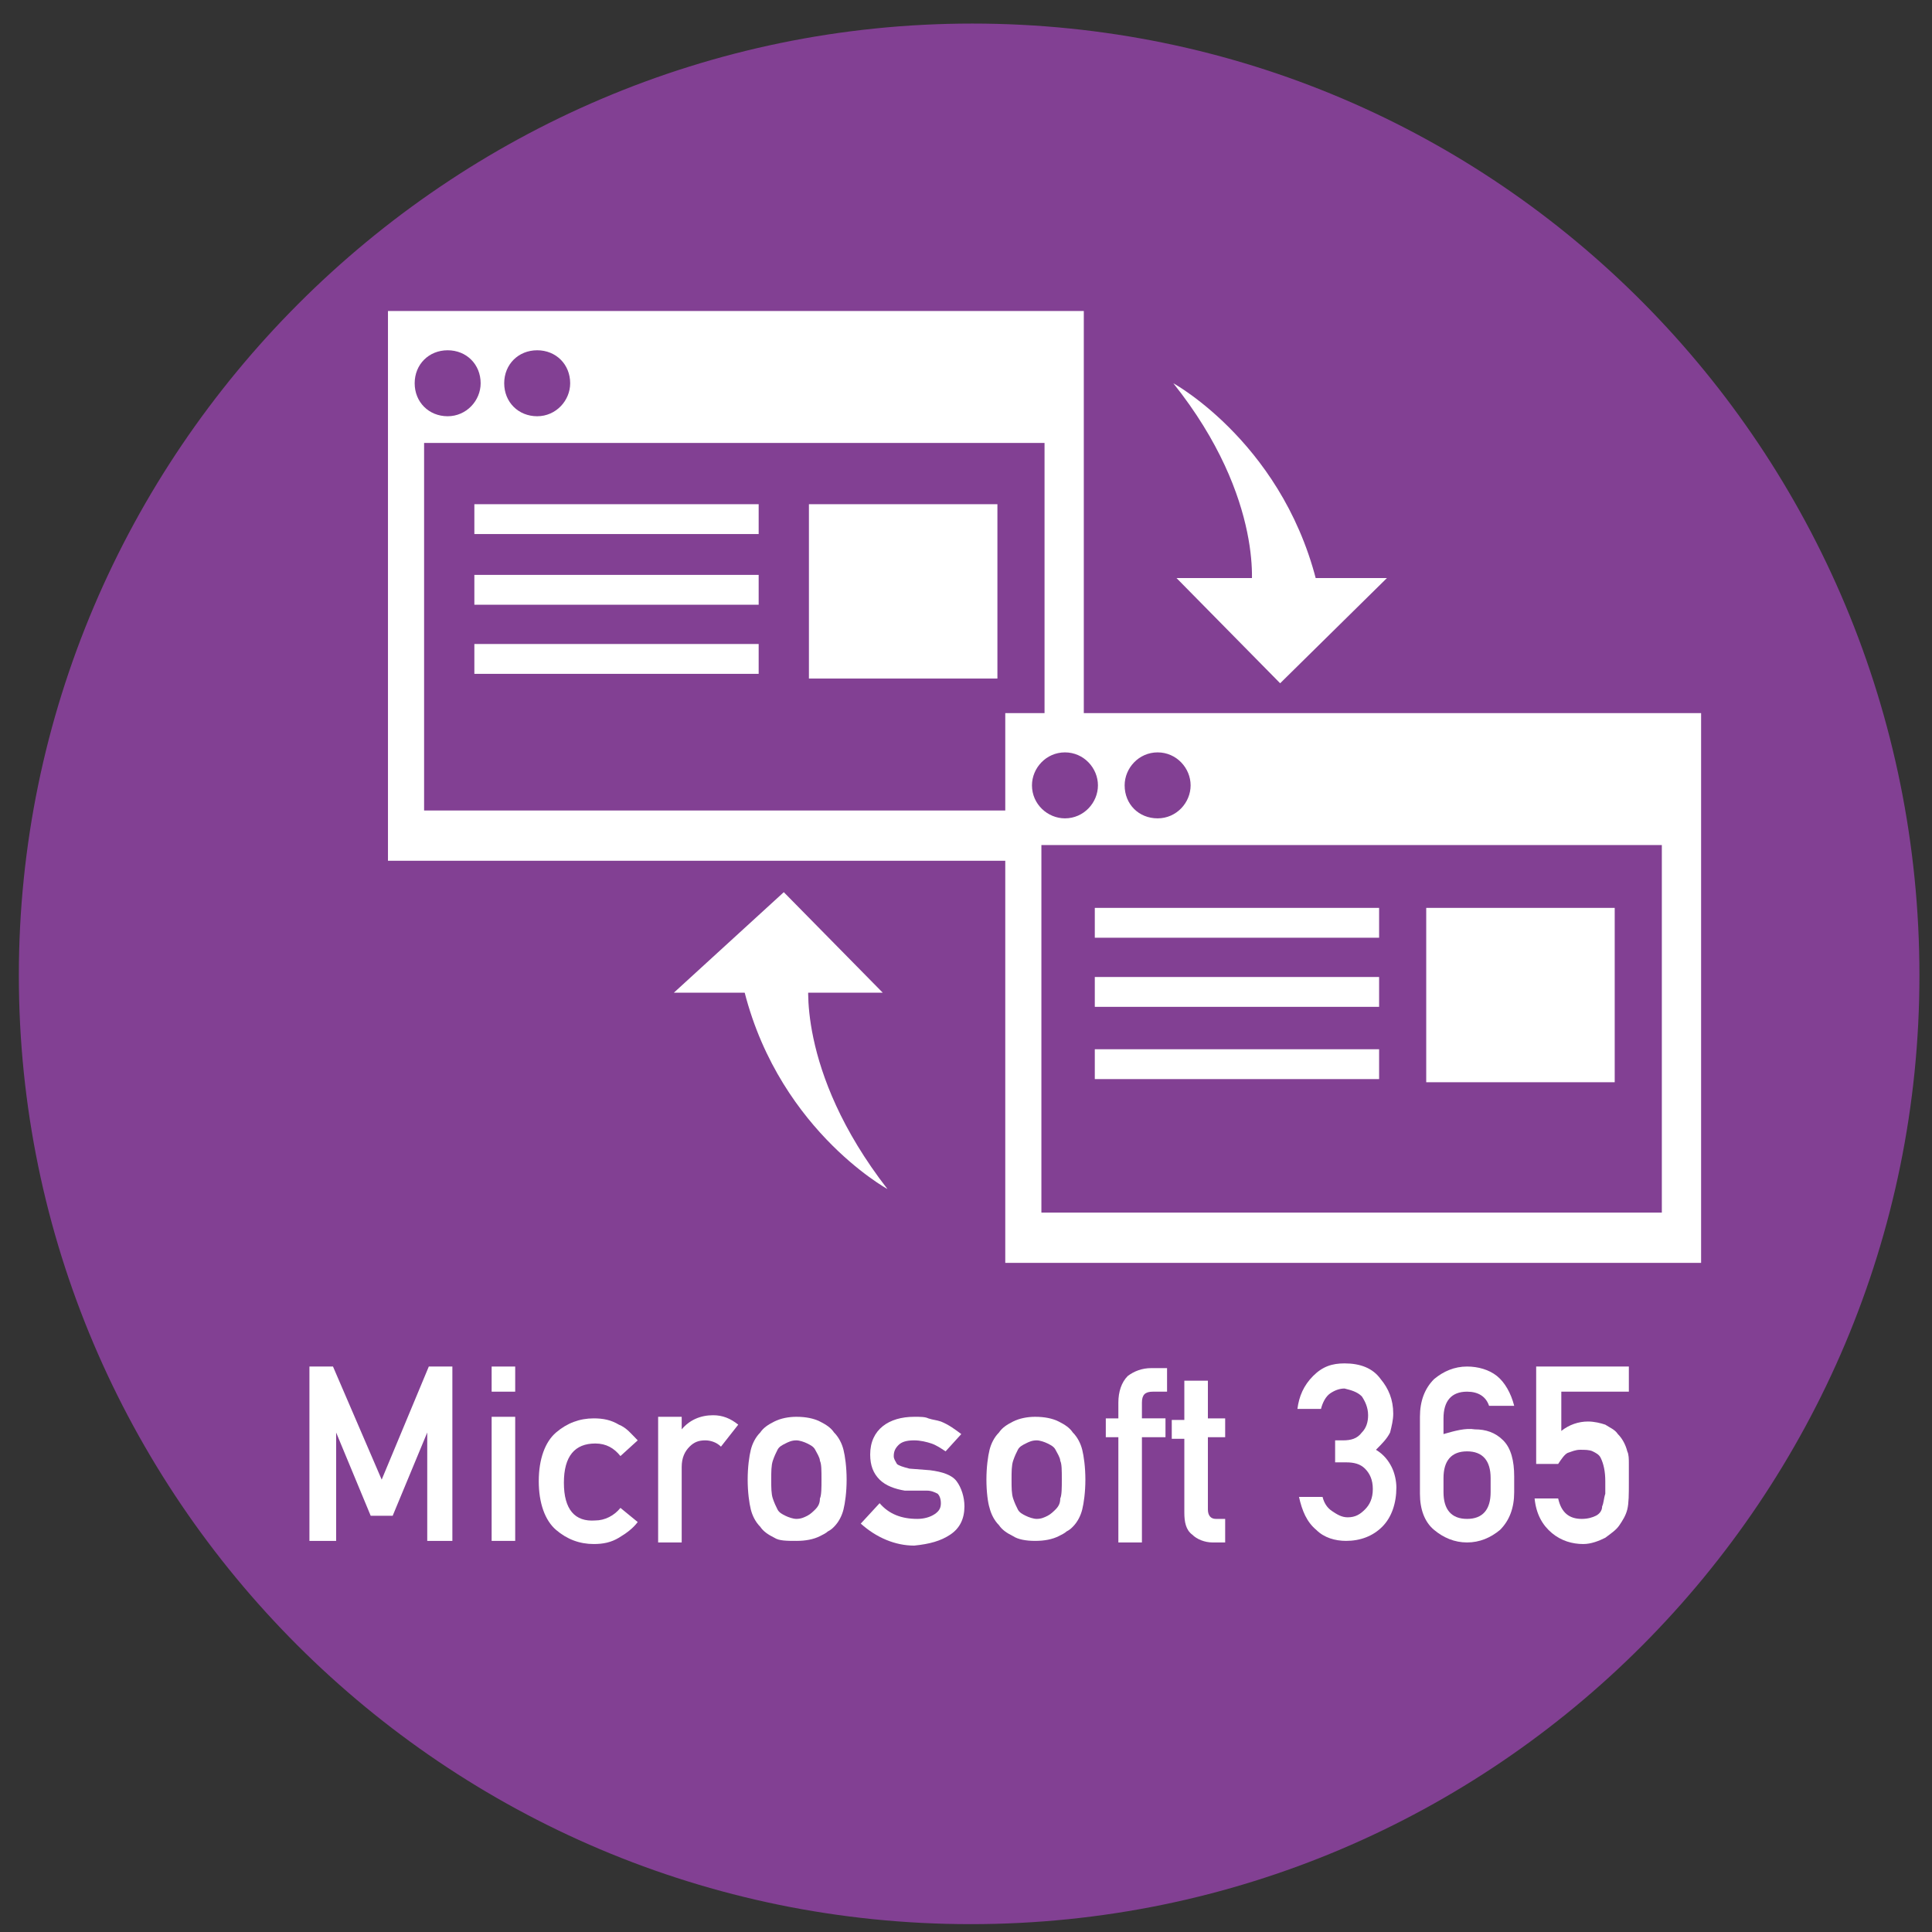
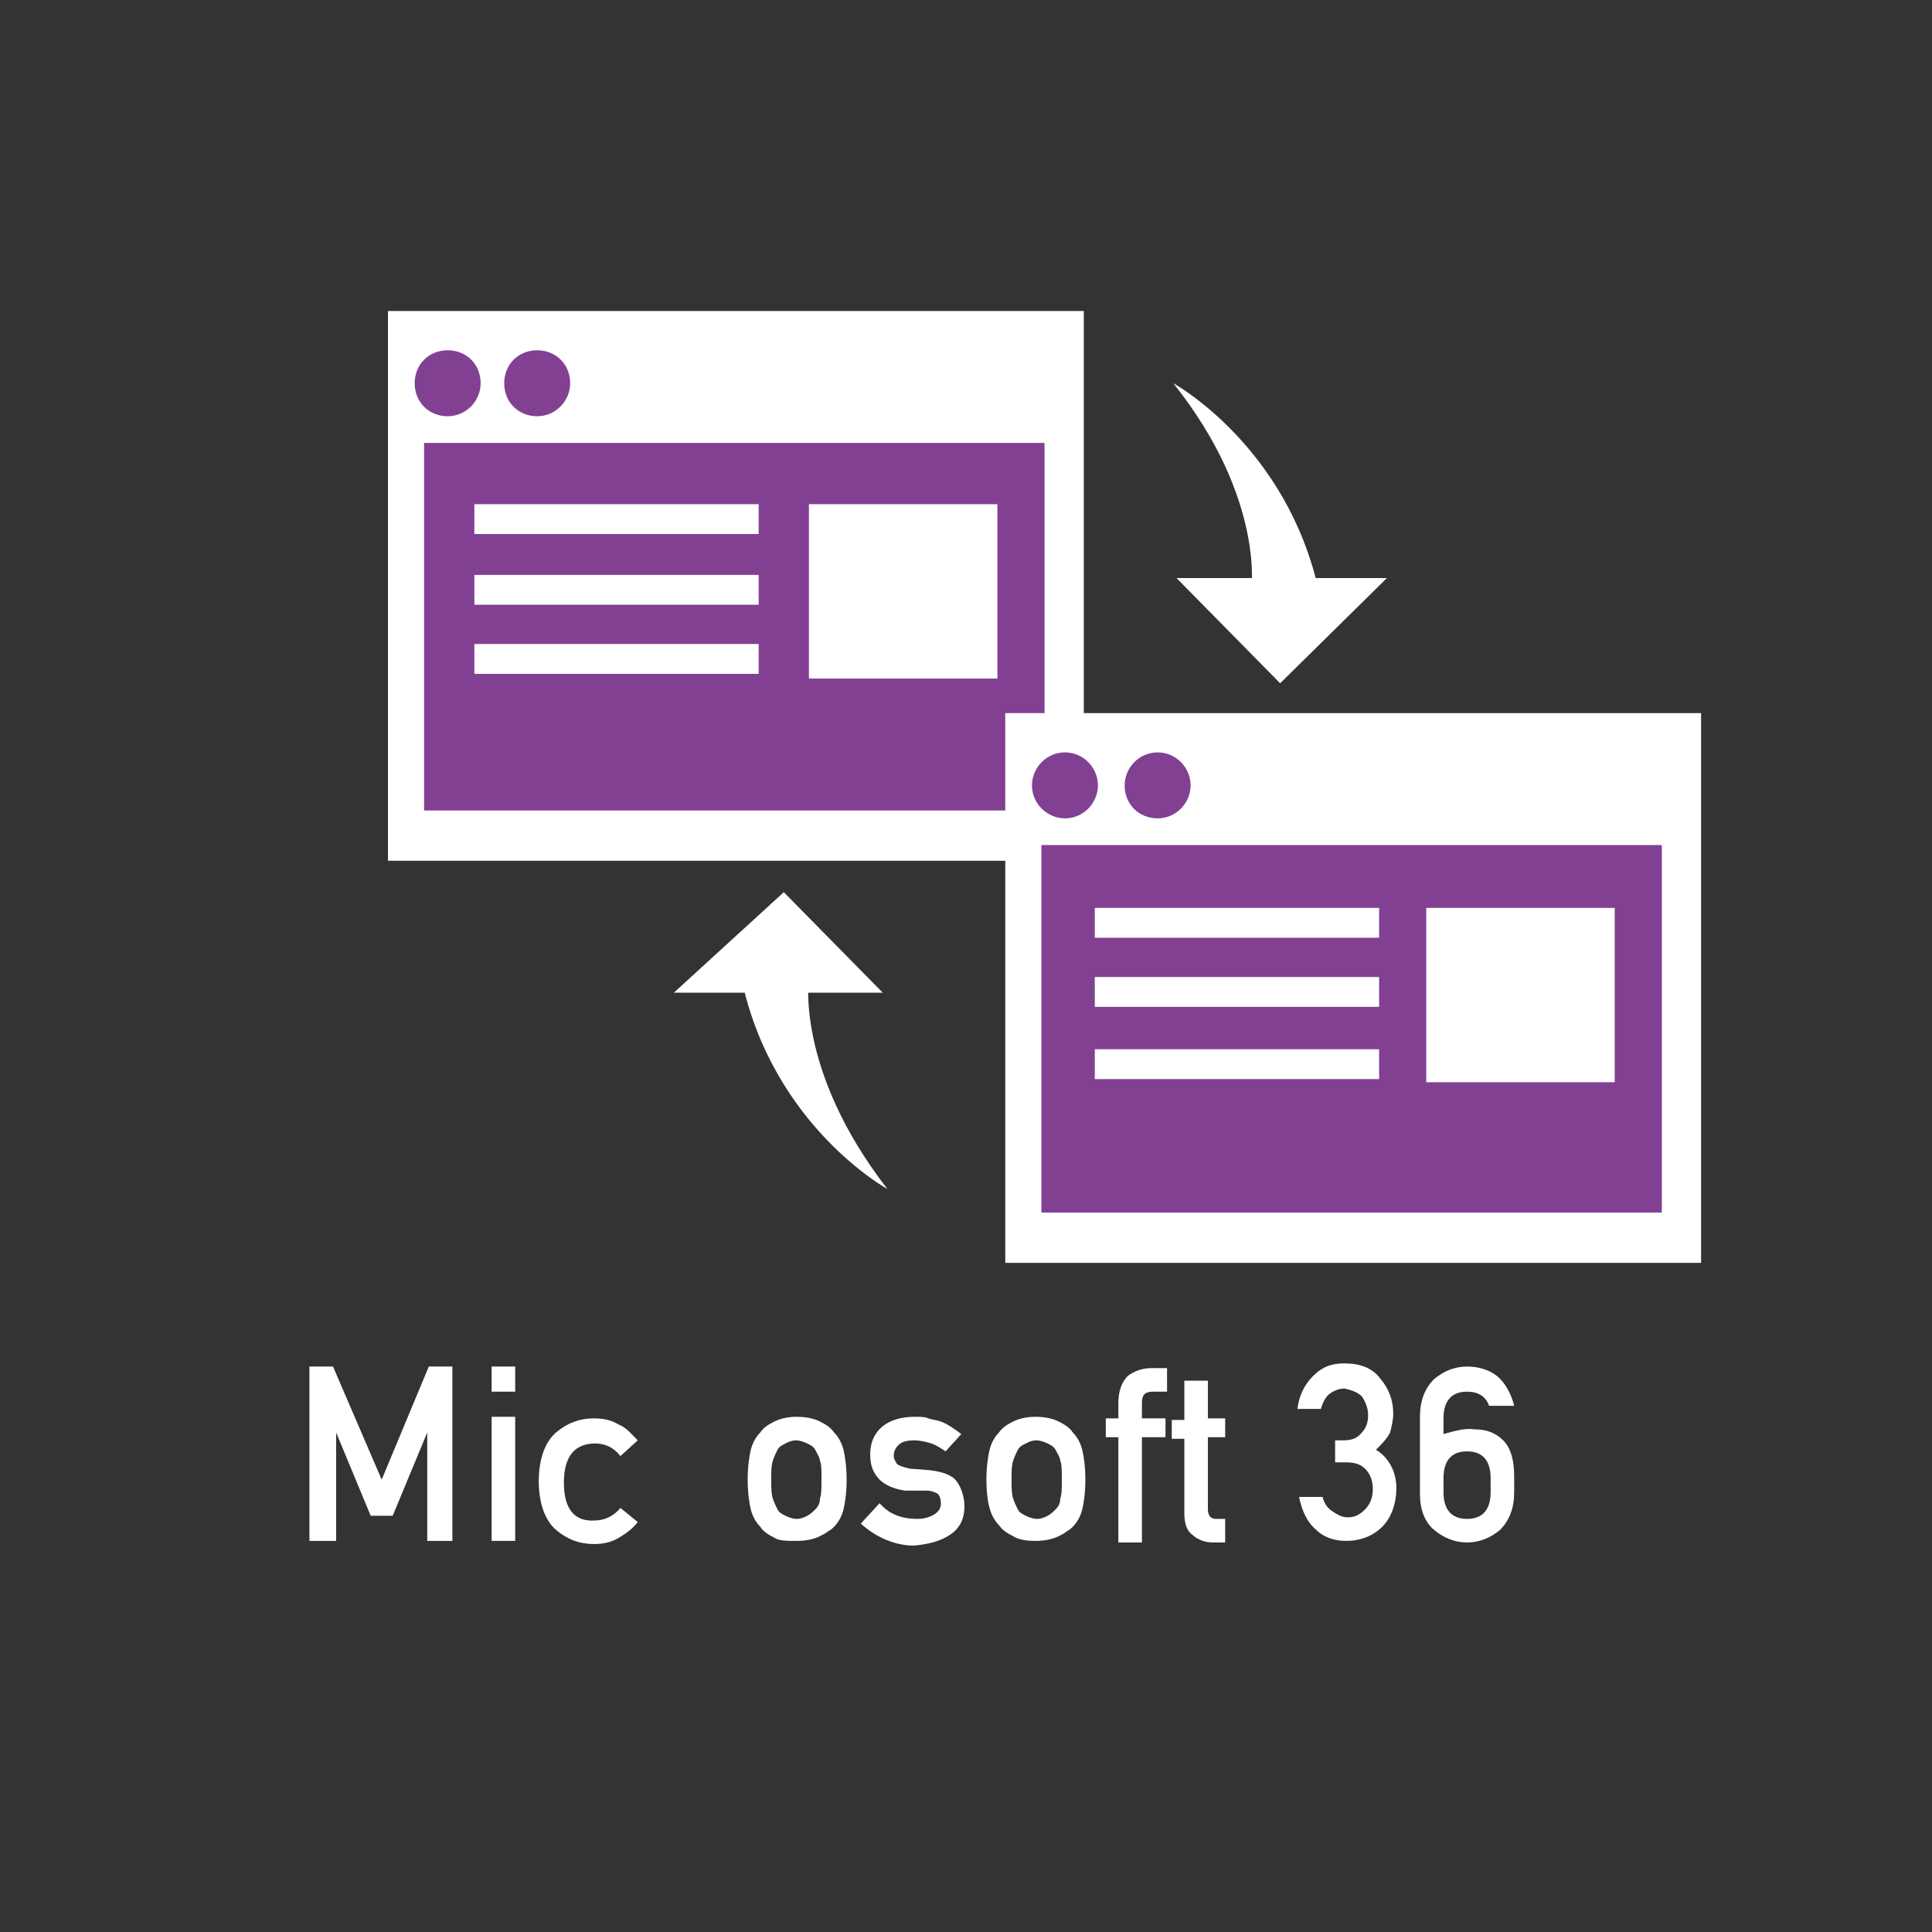
<svg xmlns="http://www.w3.org/2000/svg" version="1.1" id="レイヤー_1" x="0px" y="0px" viewBox="0 0 123 123" style="enable-background:new 0 0 123 123;" xml:space="preserve">
  <rect x="0" y="0" width="123" height="123" fill="#333333" stroke="none" />
  <style type="text/css">
	.st0{fill:#824093;}
	.st1{fill:#FFFFFF;}
</style>
-   <path class="st0" d="M122.2,62.1c0,33.2-26.9,60.4-60.4,60.4S1.2,95.3,1.2,62.1S28.4,1.5,61.9,1.5S122.2,28.7,122.2,62.1z" />
  <g>
    <rect x="24.7" y="19.8" class="st1" width="44.3" height="35" />
    <rect x="27" y="28.2" class="st0" width="39.5" height="23.4" />
    <path class="st0" d="M30.6,24.4c0,1.1-0.9,2.1-2.1,2.1s-2.1-0.9-2.1-2.1s0.9-2.1,2.1-2.1S30.6,23.2,30.6,24.4z" />
    <path class="st0" d="M36.3,24.4c0,1.1-0.9,2.1-2.1,2.1s-2.1-0.9-2.1-2.1s0.9-2.1,2.1-2.1S36.3,23.2,36.3,24.4z" />
    <rect x="30.2" y="32.1" class="st1" width="18.1" height="1.9" />
    <rect x="30.2" y="36.6" class="st1" width="18.1" height="1.9" />
    <rect x="30.2" y="41" class="st1" width="18.1" height="1.9" />
    <rect x="51.5" y="32.1" class="st1" width="12" height="11.1" />
    <rect x="64" y="45.4" class="st1" width="44.3" height="35" />
    <rect x="66.3" y="53.8" class="st0" width="39.5" height="23.4" />
    <path class="st0" d="M69.9,50c0,1.1-0.9,2.1-2.1,2.1c-1.1,0-2.1-0.9-2.1-2.1c0-1.1,0.9-2.1,2.1-2.1C69,47.9,69.9,48.9,69.9,50z" />
    <path class="st0" d="M75.8,50c0,1.1-0.9,2.1-2.1,2.1s-2.1-0.9-2.1-2.1c0-1.1,0.9-2.1,2.1-2.1S75.8,48.9,75.8,50z" />
    <rect x="69.7" y="57.8" class="st1" width="18.1" height="1.9" />
    <rect x="69.7" y="62.2" class="st1" width="18.1" height="1.9" />
    <rect x="69.7" y="66.8" class="st1" width="18.1" height="1.9" />
    <rect x="90.8" y="57.8" class="st1" width="12" height="11.1" />
    <path class="st1" d="M74.7,24.4c0,0,7.3,4,9.3,13.4h-4.4C79.7,37.8,80.6,31.8,74.7,24.4z" />
    <polygon class="st1" points="74.9,36.8 88.3,36.8 81.5,43.5  " />
    <path class="st1" d="M56.5,75.7c0,0-7.3-4-9.3-13.4h4.3C51.5,62.2,50.6,68.1,56.5,75.7z" />
    <polygon class="st1" points="56.2,63.2 42.9,63.2 49.9,56.8  " />
  </g>
  <g>
    <path class="st1" d="M19.7,87h1.5l3.1,7.2l3-7.2h1.5v11.1h-1.6v-6.9l0,0L25,96.5h-1.4l-2.2-5.3l0,0v6.9h-1.7   C19.7,98.2,19.7,87,19.7,87z" />
    <path class="st1" d="M31.3,87h1.5v1.6h-1.5V87z M31.3,90.2h1.5v7.9h-1.5V90.2z" />
    <path class="st1" d="M40.6,96.9c-0.3,0.4-0.7,0.7-1.2,1s-1,0.4-1.6,0.4c-0.9,0-1.7-0.3-2.4-0.9s-1.1-1.7-1.1-3.1s0.4-2.5,1.1-3.1   c0.7-0.6,1.5-0.9,2.4-0.9c0.6,0,1.1,0.1,1.6,0.4c0.5,0.2,0.8,0.6,1.2,1l-1.1,1c-0.4-0.5-0.9-0.8-1.6-0.8c-1.3,0-2,0.8-2,2.5   s0.7,2.5,2,2.4c0.6,0,1.2-0.3,1.6-0.8L40.6,96.9z" />
-     <path class="st1" d="M41.9,90.2h1.5V91l0,0c0.5-0.6,1.2-0.9,2-0.9c0.6,0,1.1,0.2,1.6,0.6l-1.1,1.4c-0.3-0.3-0.7-0.4-1-0.4   c-0.4,0-0.7,0.1-1,0.4s-0.5,0.7-0.5,1.3v4.8h-1.5V90.2z" />
    <path class="st1" d="M47.6,94.2c0-0.8,0.1-1.5,0.2-1.9c0.1-0.4,0.3-0.8,0.6-1.1c0.2-0.3,0.5-0.5,0.9-0.7s0.9-0.3,1.4-0.3   c0.6,0,1.1,0.1,1.5,0.3s0.7,0.4,0.9,0.7c0.3,0.3,0.5,0.7,0.6,1.1s0.2,1.1,0.2,1.9s-0.1,1.5-0.2,1.9c-0.1,0.4-0.3,0.8-0.6,1.1   c-0.1,0.1-0.2,0.2-0.4,0.3c-0.1,0.1-0.3,0.2-0.5,0.3c-0.4,0.2-0.9,0.3-1.5,0.3s-1.1,0-1.4-0.2c-0.4-0.2-0.7-0.4-0.9-0.7   c-0.3-0.3-0.5-0.7-0.6-1.1C47.7,95.7,47.6,95,47.6,94.2z M52.3,94.2c0-0.6,0-1-0.1-1.2c0-0.2-0.2-0.5-0.3-0.7s-0.3-0.3-0.5-0.4   s-0.5-0.2-0.7-0.2c-0.3,0-0.5,0.1-0.7,0.2s-0.4,0.2-0.5,0.4s-0.2,0.4-0.3,0.7c-0.1,0.3-0.1,0.7-0.1,1.2s0,0.9,0.1,1.2   c0.1,0.3,0.2,0.5,0.3,0.7s0.3,0.3,0.5,0.4s0.5,0.2,0.7,0.2c0.3,0,0.5-0.1,0.7-0.2s0.4-0.3,0.5-0.4c0.2-0.2,0.3-0.4,0.3-0.7   C52.3,95.2,52.3,94.7,52.3,94.2z" />
    <path class="st1" d="M56,95.7c0.6,0.7,1.4,1,2.4,1c0.4,0,0.8-0.1,1.1-0.3c0.3-0.2,0.4-0.4,0.4-0.7s-0.1-0.5-0.2-0.6   c-0.2-0.1-0.4-0.2-0.7-0.2h-1.4c-0.6-0.1-1.2-0.3-1.6-0.7c-0.4-0.4-0.6-0.9-0.6-1.6c0-0.8,0.3-1.4,0.8-1.8s1.2-0.6,2-0.6   c0.4,0,0.7,0,0.9,0.1c0.3,0.1,0.5,0.1,0.8,0.2c0.5,0.2,0.9,0.5,1.3,0.8l-1,1.1c-0.3-0.2-0.6-0.4-0.9-0.5c-0.3-0.1-0.7-0.2-1.1-0.2   c-0.5,0-0.8,0.1-1,0.3s-0.3,0.4-0.3,0.7c0,0.2,0.1,0.3,0.2,0.5c0.1,0.1,0.4,0.2,0.8,0.3l1.3,0.1c0.8,0.1,1.4,0.3,1.7,0.7   s0.5,1,0.5,1.6c0,0.8-0.3,1.4-0.9,1.8c-0.6,0.4-1.3,0.6-2.3,0.7c-1.2,0-2.4-0.5-3.4-1.4L56,95.7z" />
    <path class="st1" d="M62.8,94.2c0-0.8,0.1-1.5,0.2-1.9s0.3-0.8,0.6-1.1c0.2-0.3,0.5-0.5,0.9-0.7s0.9-0.3,1.4-0.3   c0.6,0,1.1,0.1,1.5,0.3s0.7,0.4,0.9,0.7c0.3,0.3,0.5,0.7,0.6,1.1s0.2,1.1,0.2,1.9s-0.1,1.5-0.2,1.9s-0.3,0.8-0.6,1.1   c-0.1,0.1-0.2,0.2-0.4,0.3c-0.1,0.1-0.3,0.2-0.5,0.3c-0.4,0.2-0.9,0.3-1.5,0.3s-1.1-0.1-1.4-0.3c-0.4-0.2-0.7-0.4-0.9-0.7   c-0.3-0.3-0.5-0.7-0.6-1.1C62.9,95.7,62.8,95,62.8,94.2z M67.6,94.2c0-0.6,0-1-0.1-1.2c0-0.2-0.2-0.5-0.3-0.7   c-0.1-0.2-0.3-0.3-0.5-0.4s-0.5-0.2-0.7-0.2c-0.3,0-0.5,0.1-0.7,0.2s-0.4,0.2-0.5,0.4s-0.2,0.4-0.3,0.7s-0.1,0.7-0.1,1.2   s0,0.9,0.1,1.2c0.1,0.3,0.2,0.5,0.3,0.7s0.3,0.3,0.5,0.4s0.5,0.2,0.7,0.2c0.3,0,0.5-0.1,0.7-0.2s0.4-0.3,0.5-0.4   c0.2-0.2,0.3-0.4,0.3-0.7C67.6,95.2,67.6,94.7,67.6,94.2z" />
    <path class="st1" d="M71.2,91.5h-0.8v-1.2h0.8v-1c0-0.7,0.2-1.3,0.6-1.7c0.4-0.3,0.9-0.5,1.5-0.5h1v1.5h-0.9   c-0.5,0-0.7,0.2-0.7,0.7v1h1.5v1.2h-1.5v6.7h-1.5V91.5z" />
    <path class="st1" d="M75.4,87.9h1.5v2.4H78v1.2h-1.1v4.6c0,0.4,0.2,0.6,0.5,0.6H78v1.5h-0.8c-0.5,0-1-0.2-1.3-0.5   c-0.4-0.3-0.5-0.8-0.5-1.4v-4.7h-0.8v-1.2h0.8C75.4,90.3,75.4,87.9,75.4,87.9z" />
    <path class="st1" d="M85,91.7h0.5c0.5,0,0.9-0.1,1.2-0.5c0.3-0.3,0.4-0.7,0.4-1.1c0-0.5-0.2-0.9-0.4-1.2c-0.3-0.3-0.7-0.4-1.1-0.5   c-0.3,0-0.6,0.1-0.9,0.3c-0.3,0.2-0.5,0.6-0.6,1h-1.5c0.1-0.8,0.4-1.5,1-2.1s1.2-0.8,2-0.8c1,0,1.8,0.3,2.3,1   c0.5,0.6,0.8,1.3,0.8,2.2c0,0.4-0.1,0.8-0.2,1.2c-0.2,0.4-0.5,0.7-0.9,1.1c0.5,0.3,0.8,0.7,1,1.1s0.3,0.9,0.3,1.3   c0,1-0.3,1.9-0.9,2.5s-1.4,0.9-2.3,0.9c-0.7,0-1.4-0.2-1.9-0.7c-0.6-0.5-0.9-1.2-1.1-2.1h1.5c0.1,0.4,0.3,0.7,0.6,0.9   c0.3,0.2,0.6,0.4,1,0.4c0.5,0,0.8-0.2,1.1-0.5s0.5-0.7,0.5-1.3s-0.2-1-0.5-1.3s-0.7-0.4-1.2-0.4H85C85,93.2,85,91.7,85,91.7z" />
    <path class="st1" d="M90.4,90.2c0-1,0.3-1.8,0.9-2.4c0.6-0.5,1.3-0.8,2.1-0.8c0.7,0,1.4,0.2,1.9,0.6s0.9,1.1,1.1,1.9h-1.6   c-0.2-0.6-0.7-0.9-1.4-0.9c-1,0-1.5,0.6-1.5,1.7v1c0.7-0.2,1.4-0.4,2-0.3c0.7,0,1.3,0.2,1.8,0.7s0.7,1.3,0.7,2.3v1   c0,1-0.3,1.8-0.9,2.4c-0.6,0.5-1.3,0.8-2.1,0.8c-0.8,0-1.5-0.3-2.1-0.8s-0.9-1.3-0.9-2.3V90.2z M91.9,95c0,1.1,0.5,1.7,1.5,1.7   s1.5-0.6,1.5-1.7v-0.9c0-1.1-0.5-1.7-1.5-1.7s-1.5,0.6-1.5,1.7V95z" />
-     <path class="st1" d="M98,87h5.7v1.6h-4.3v2.5c0.5-0.4,1.1-0.6,1.7-0.6c0.4,0,0.8,0.1,1.1,0.2c0.3,0.2,0.6,0.3,0.8,0.6   c0.3,0.3,0.5,0.7,0.6,1.1c0.1,0.2,0.1,0.5,0.1,0.8s0,0.7,0,1.2c0,0.7,0,1.3-0.1,1.7s-0.3,0.7-0.5,1s-0.5,0.5-0.9,0.8   c-0.4,0.2-0.9,0.4-1.4,0.4c-0.7,0-1.4-0.2-2-0.7s-1-1.2-1.1-2.2h1.5c0.2,0.9,0.7,1.3,1.5,1.3c0.4,0,0.7-0.1,0.9-0.2   c0.2-0.1,0.4-0.3,0.4-0.6c0.1-0.2,0.1-0.5,0.2-0.8c0-0.3,0-0.5,0-0.8c0-0.6-0.1-1.1-0.3-1.5c-0.1-0.2-0.3-0.3-0.5-0.4   s-0.5-0.1-0.8-0.1s-0.5,0.1-0.8,0.2c-0.2,0.1-0.4,0.4-0.6,0.7h-1.4V87H98z" />
  </g>
</svg>